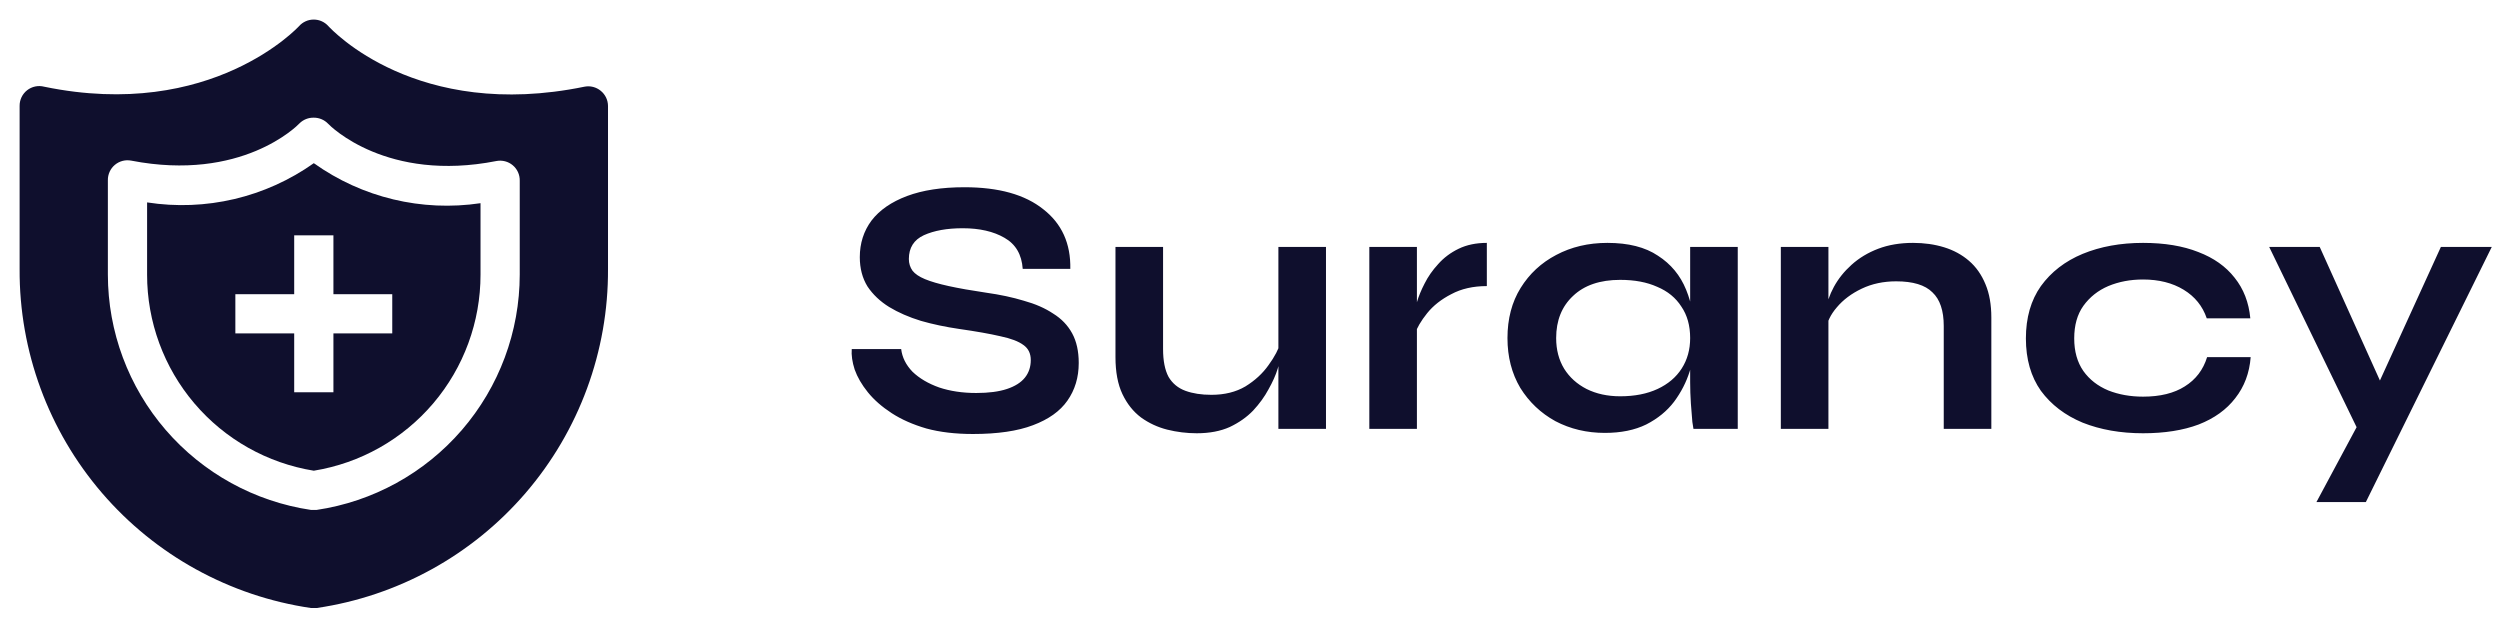
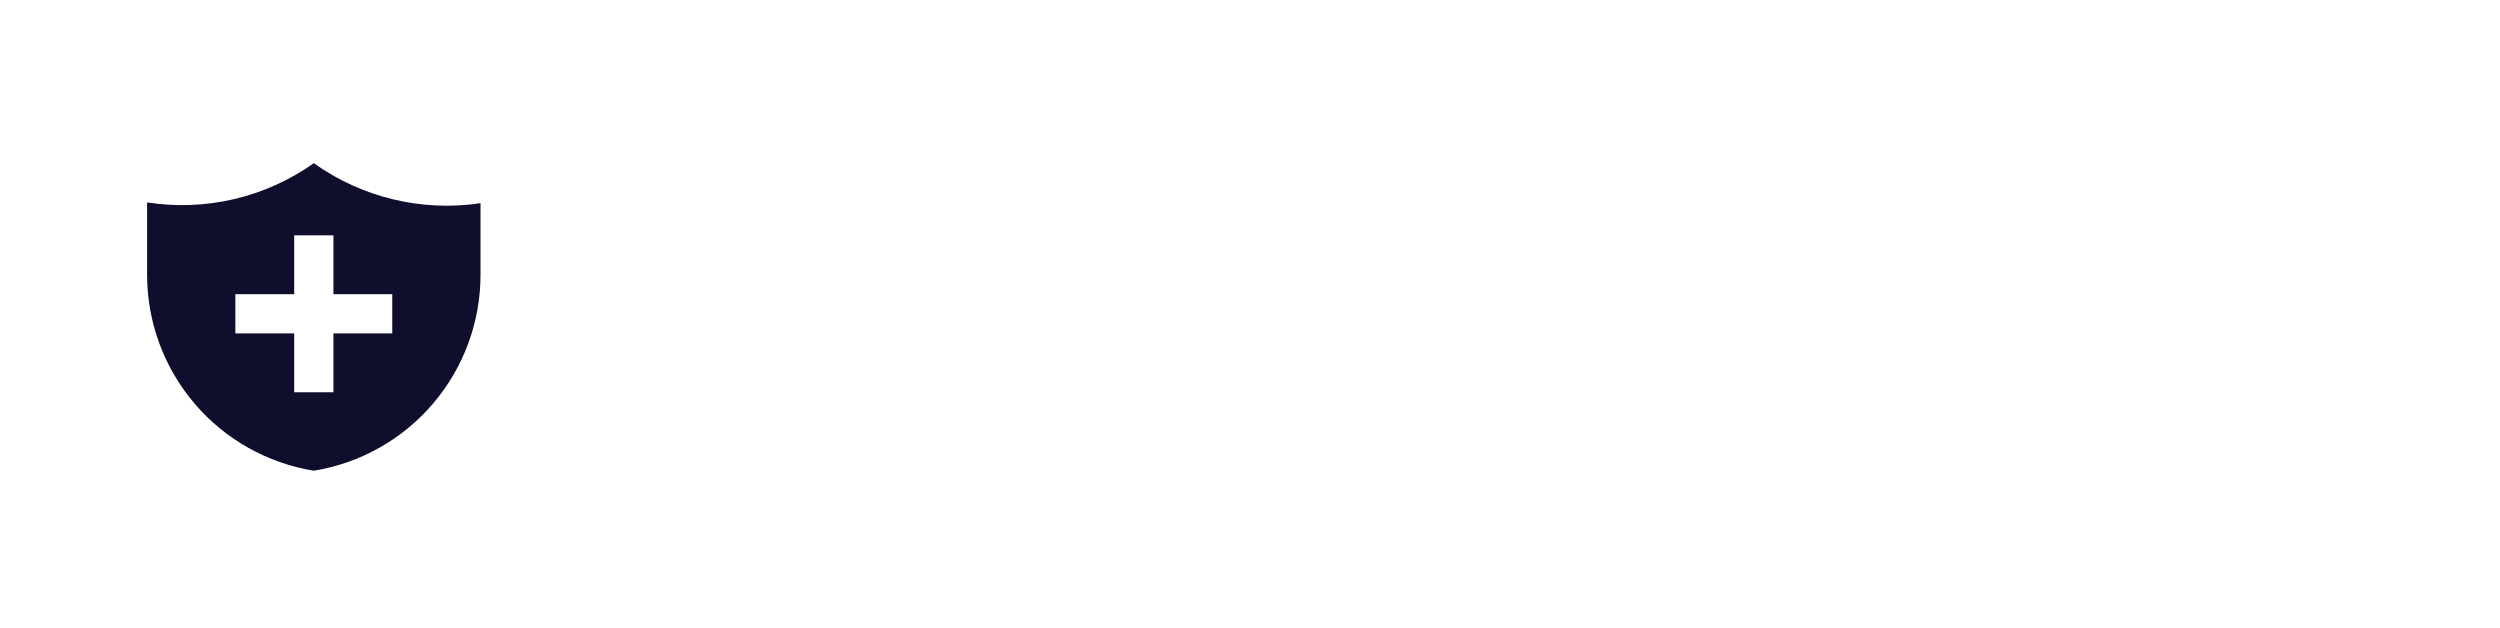
<svg xmlns="http://www.w3.org/2000/svg" width="239" height="60" viewBox="0 0 239 60" fill="none">
-   <path d="M81.427 33.37H86.152C86.246 34.163 86.607 34.887 87.237 35.54C87.891 36.17 88.742 36.672 89.792 37.045C90.842 37.395 92.021 37.57 93.327 37.57C94.517 37.57 95.497 37.442 96.267 37.185C97.037 36.928 97.609 36.567 97.982 36.1C98.356 35.633 98.542 35.073 98.542 34.42C98.542 33.79 98.309 33.312 97.842 32.985C97.376 32.635 96.641 32.355 95.637 32.145C94.634 31.912 93.316 31.678 91.682 31.445C90.399 31.258 89.186 31.002 88.042 30.675C86.899 30.325 85.884 29.882 84.997 29.345C84.134 28.808 83.446 28.155 82.932 27.385C82.442 26.592 82.197 25.658 82.197 24.585C82.197 23.255 82.571 22.088 83.317 21.085C84.087 20.082 85.219 19.3 86.712 18.74C88.206 18.18 90.037 17.9 92.207 17.9C95.474 17.9 97.982 18.6 99.732 20C101.506 21.377 102.369 23.278 102.322 25.705H97.772C97.679 24.328 97.096 23.337 96.022 22.73C94.972 22.123 93.642 21.82 92.032 21.82C90.539 21.82 89.302 22.042 88.322 22.485C87.366 22.928 86.887 23.687 86.887 24.76C86.887 25.18 87.004 25.553 87.237 25.88C87.471 26.183 87.867 26.452 88.427 26.685C88.987 26.918 89.746 27.14 90.702 27.35C91.659 27.56 92.849 27.77 94.272 27.98C95.602 28.167 96.804 28.423 97.877 28.75C98.974 29.053 99.907 29.462 100.677 29.975C101.471 30.465 102.077 31.095 102.497 31.865C102.917 32.635 103.127 33.58 103.127 34.7C103.127 36.077 102.766 37.278 102.042 38.305C101.342 39.308 100.246 40.09 98.752 40.65C97.282 41.21 95.369 41.49 93.012 41.49C91.332 41.49 89.851 41.315 88.567 40.965C87.284 40.592 86.176 40.102 85.242 39.495C84.309 38.888 83.551 38.223 82.967 37.5C82.384 36.777 81.964 36.053 81.707 35.33C81.474 34.607 81.381 33.953 81.427 33.37ZM126.764 41H122.214V23.605H126.764V41ZM122.459 32.635L122.494 33.825C122.447 34.152 122.331 34.63 122.144 35.26C121.957 35.867 121.666 36.52 121.269 37.22C120.896 37.92 120.406 38.597 119.799 39.25C119.192 39.88 118.446 40.405 117.559 40.825C116.672 41.222 115.622 41.42 114.409 41.42C113.452 41.42 112.507 41.303 111.574 41.07C110.664 40.837 109.836 40.452 109.089 39.915C108.342 39.355 107.747 38.608 107.304 37.675C106.861 36.742 106.639 35.563 106.639 34.14V23.605H111.189V33.37C111.189 34.49 111.364 35.377 111.714 36.03C112.087 36.66 112.624 37.103 113.324 37.36C114.024 37.617 114.852 37.745 115.809 37.745C117.069 37.745 118.154 37.477 119.064 36.94C119.974 36.38 120.709 35.703 121.269 34.91C121.852 34.117 122.249 33.358 122.459 32.635ZM130.907 23.605H135.457V41H130.907V23.605ZM142.142 27.35C140.835 27.35 139.703 27.607 138.747 28.12C137.79 28.61 137.02 29.217 136.437 29.94C135.853 30.663 135.445 31.363 135.212 32.04L135.177 30.115C135.2 29.835 135.293 29.427 135.457 28.89C135.62 28.33 135.865 27.735 136.192 27.105C136.518 26.452 136.95 25.833 137.487 25.25C138.023 24.643 138.677 24.153 139.447 23.78C140.217 23.407 141.115 23.22 142.142 23.22V27.35ZM153.424 41.385C151.698 41.385 150.123 41.012 148.699 40.265C147.299 39.495 146.179 38.433 145.339 37.08C144.523 35.703 144.114 34.117 144.114 32.32C144.114 30.477 144.534 28.878 145.374 27.525C146.214 26.172 147.346 25.122 148.769 24.375C150.216 23.605 151.849 23.22 153.669 23.22C155.676 23.22 157.286 23.628 158.499 24.445C159.736 25.238 160.634 26.323 161.194 27.7C161.754 29.077 162.034 30.617 162.034 32.32C162.034 33.347 161.871 34.397 161.544 35.47C161.218 36.52 160.716 37.5 160.039 38.41C159.363 39.297 158.476 40.02 157.379 40.58C156.283 41.117 154.964 41.385 153.424 41.385ZM154.894 37.885C156.271 37.885 157.461 37.652 158.464 37.185C159.468 36.718 160.238 36.065 160.774 35.225C161.311 34.385 161.579 33.417 161.579 32.32C161.579 31.13 161.299 30.127 160.739 29.31C160.203 28.47 159.433 27.84 158.429 27.42C157.449 26.977 156.271 26.755 154.894 26.755C152.958 26.755 151.453 27.268 150.379 28.295C149.306 29.298 148.769 30.64 148.769 32.32C148.769 33.44 149.026 34.42 149.539 35.26C150.053 36.077 150.764 36.718 151.674 37.185C152.608 37.652 153.681 37.885 154.894 37.885ZM161.579 23.605H166.129V41H161.894C161.894 41 161.859 40.778 161.789 40.335C161.743 39.868 161.696 39.285 161.649 38.585C161.603 37.885 161.579 37.197 161.579 36.52V23.605ZM170.247 23.605H174.797V41H170.247V23.605ZM182.882 23.22C183.956 23.22 184.947 23.36 185.857 23.64C186.767 23.92 187.561 24.352 188.237 24.935C188.914 25.518 189.439 26.265 189.812 27.175C190.186 28.062 190.372 29.123 190.372 30.36V41H185.822V31.165C185.822 29.695 185.461 28.622 184.737 27.945C184.037 27.245 182.882 26.895 181.272 26.895C180.059 26.895 178.962 27.128 177.982 27.595C177.002 28.062 176.209 28.657 175.602 29.38C174.996 30.08 174.646 30.815 174.552 31.585L174.517 29.8C174.634 28.983 174.902 28.19 175.322 27.42C175.742 26.65 176.302 25.95 177.002 25.32C177.726 24.667 178.577 24.153 179.557 23.78C180.537 23.407 181.646 23.22 182.882 23.22ZM215.165 34.14C215.048 35.657 214.558 36.963 213.695 38.06C212.855 39.157 211.688 39.997 210.195 40.58C208.702 41.14 206.928 41.42 204.875 41.42C202.728 41.42 200.803 41.082 199.1 40.405C197.42 39.705 196.09 38.69 195.11 37.36C194.153 36.007 193.675 34.338 193.675 32.355C193.675 30.372 194.153 28.703 195.11 27.35C196.09 25.997 197.42 24.97 199.1 24.27C200.803 23.57 202.728 23.22 204.875 23.22C206.928 23.22 208.69 23.512 210.16 24.095C211.63 24.655 212.785 25.472 213.625 26.545C214.488 27.618 214.99 28.913 215.13 30.43H210.965C210.568 29.263 209.833 28.353 208.76 27.7C207.687 27.047 206.392 26.72 204.875 26.72C203.662 26.72 202.553 26.93 201.55 27.35C200.57 27.77 199.777 28.4 199.17 29.24C198.587 30.057 198.295 31.095 198.295 32.355C198.295 33.592 198.587 34.63 199.17 35.47C199.753 36.287 200.547 36.905 201.55 37.325C202.553 37.722 203.662 37.92 204.875 37.92C206.508 37.92 207.838 37.593 208.865 36.94C209.915 36.287 210.627 35.353 211 34.14H215.165ZM216.934 23.605H221.764L229.289 40.3L225.369 41L216.934 23.605ZM238.214 23.605L226.174 48H221.449L226.594 38.41L233.349 23.605H238.214Z" fill="#0F0F2D" />
  <path d="M30 15.6C25.378 18.876 19.661 20.222 14.062 19.35V26.25C14.058 30.759 15.659 35.123 18.58 38.559C21.5 41.995 25.549 44.278 30 45C34.451 44.278 38.5 41.995 41.42 38.559C44.341 35.123 45.942 30.759 45.938 26.25V19.425C40.33 20.263 34.616 18.892 30 15.6ZM37.5 31.875H31.875V37.5H28.125V31.875H22.5V28.125H28.125V22.5H31.875V28.125H37.5V31.875Z" fill="#0F0F2D" />
-   <path d="M57.431 8.681C57.217 8.505 56.966 8.378 56.697 8.309C56.428 8.241 56.147 8.234 55.875 8.288C39.825 11.588 31.725 2.85 31.387 2.494C31.212 2.297 30.996 2.14 30.756 2.033C30.515 1.925 30.254 1.87 29.991 1.87C29.727 1.87 29.466 1.925 29.226 2.033C28.985 2.14 28.77 2.297 28.594 2.494C28.594 2.494 20.269 11.606 4.219 8.288C3.94 8.215 3.648 8.209 3.366 8.268C3.084 8.327 2.82 8.45 2.593 8.627C2.366 8.805 2.184 9.033 2.059 9.292C1.935 9.552 1.872 9.837 1.875 10.125V25.725C1.836 33.573 4.632 41.172 9.747 47.124C14.862 53.076 21.954 56.983 29.719 58.125H30.281C38.046 56.983 45.138 53.076 50.253 47.124C55.368 41.172 58.163 33.573 58.125 25.725V10.125C58.123 9.848 58.06 9.575 57.94 9.325C57.82 9.076 57.646 8.856 57.431 8.681ZM49.687 26.25C49.684 31.706 47.72 36.979 44.155 41.108C40.589 45.238 35.659 47.95 30.262 48.75H29.737C24.34 47.95 19.41 45.238 15.845 41.108C12.28 36.979 10.316 31.706 10.312 26.25V17.231C10.307 16.952 10.365 16.675 10.48 16.421C10.596 16.166 10.767 15.941 10.981 15.762C11.195 15.582 11.446 15.452 11.716 15.382C11.987 15.312 12.269 15.303 12.544 15.356C23.1 17.4 28.425 12.019 28.631 11.794C28.811 11.615 29.025 11.475 29.26 11.382C29.495 11.288 29.747 11.244 30 11.25C30.256 11.248 30.509 11.299 30.744 11.399C30.98 11.499 31.192 11.646 31.369 11.831C31.594 12.075 36.994 17.456 47.456 15.394C47.73 15.341 48.013 15.35 48.283 15.42C48.554 15.49 48.805 15.619 49.019 15.799C49.233 15.979 49.404 16.204 49.52 16.458C49.635 16.713 49.693 16.989 49.687 17.269V26.25Z" fill="#0F0F2D" />
</svg>